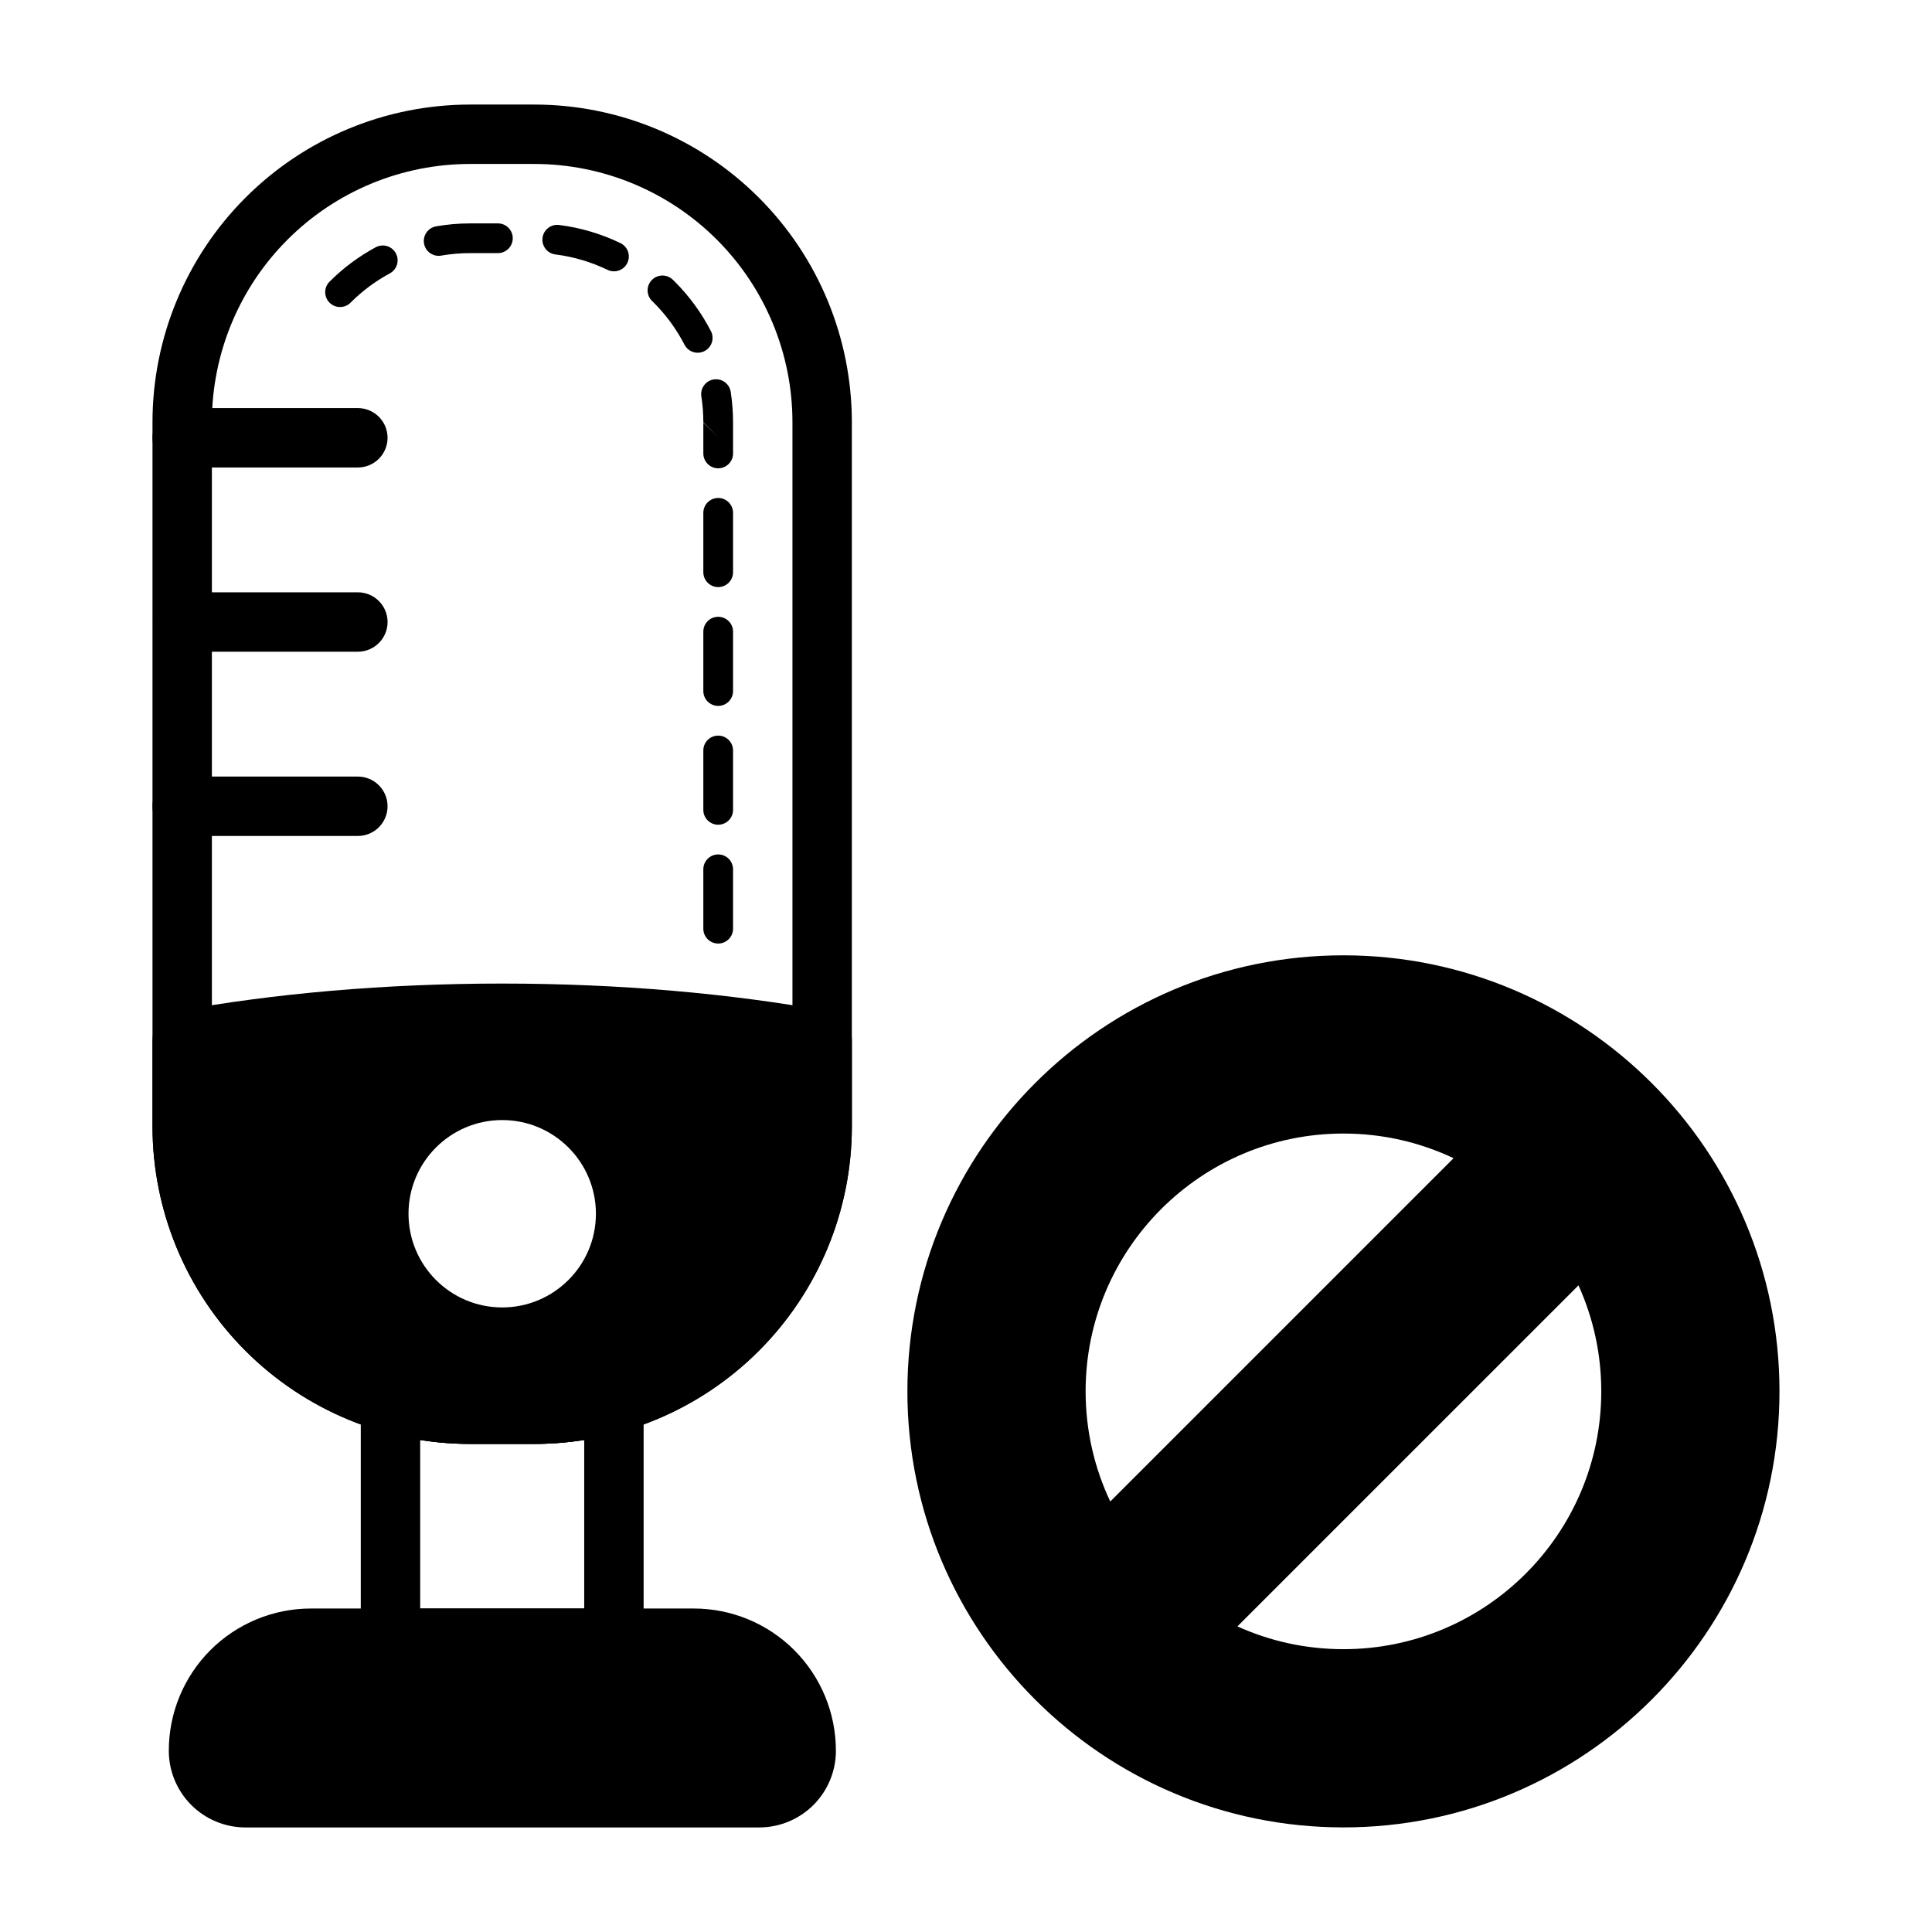
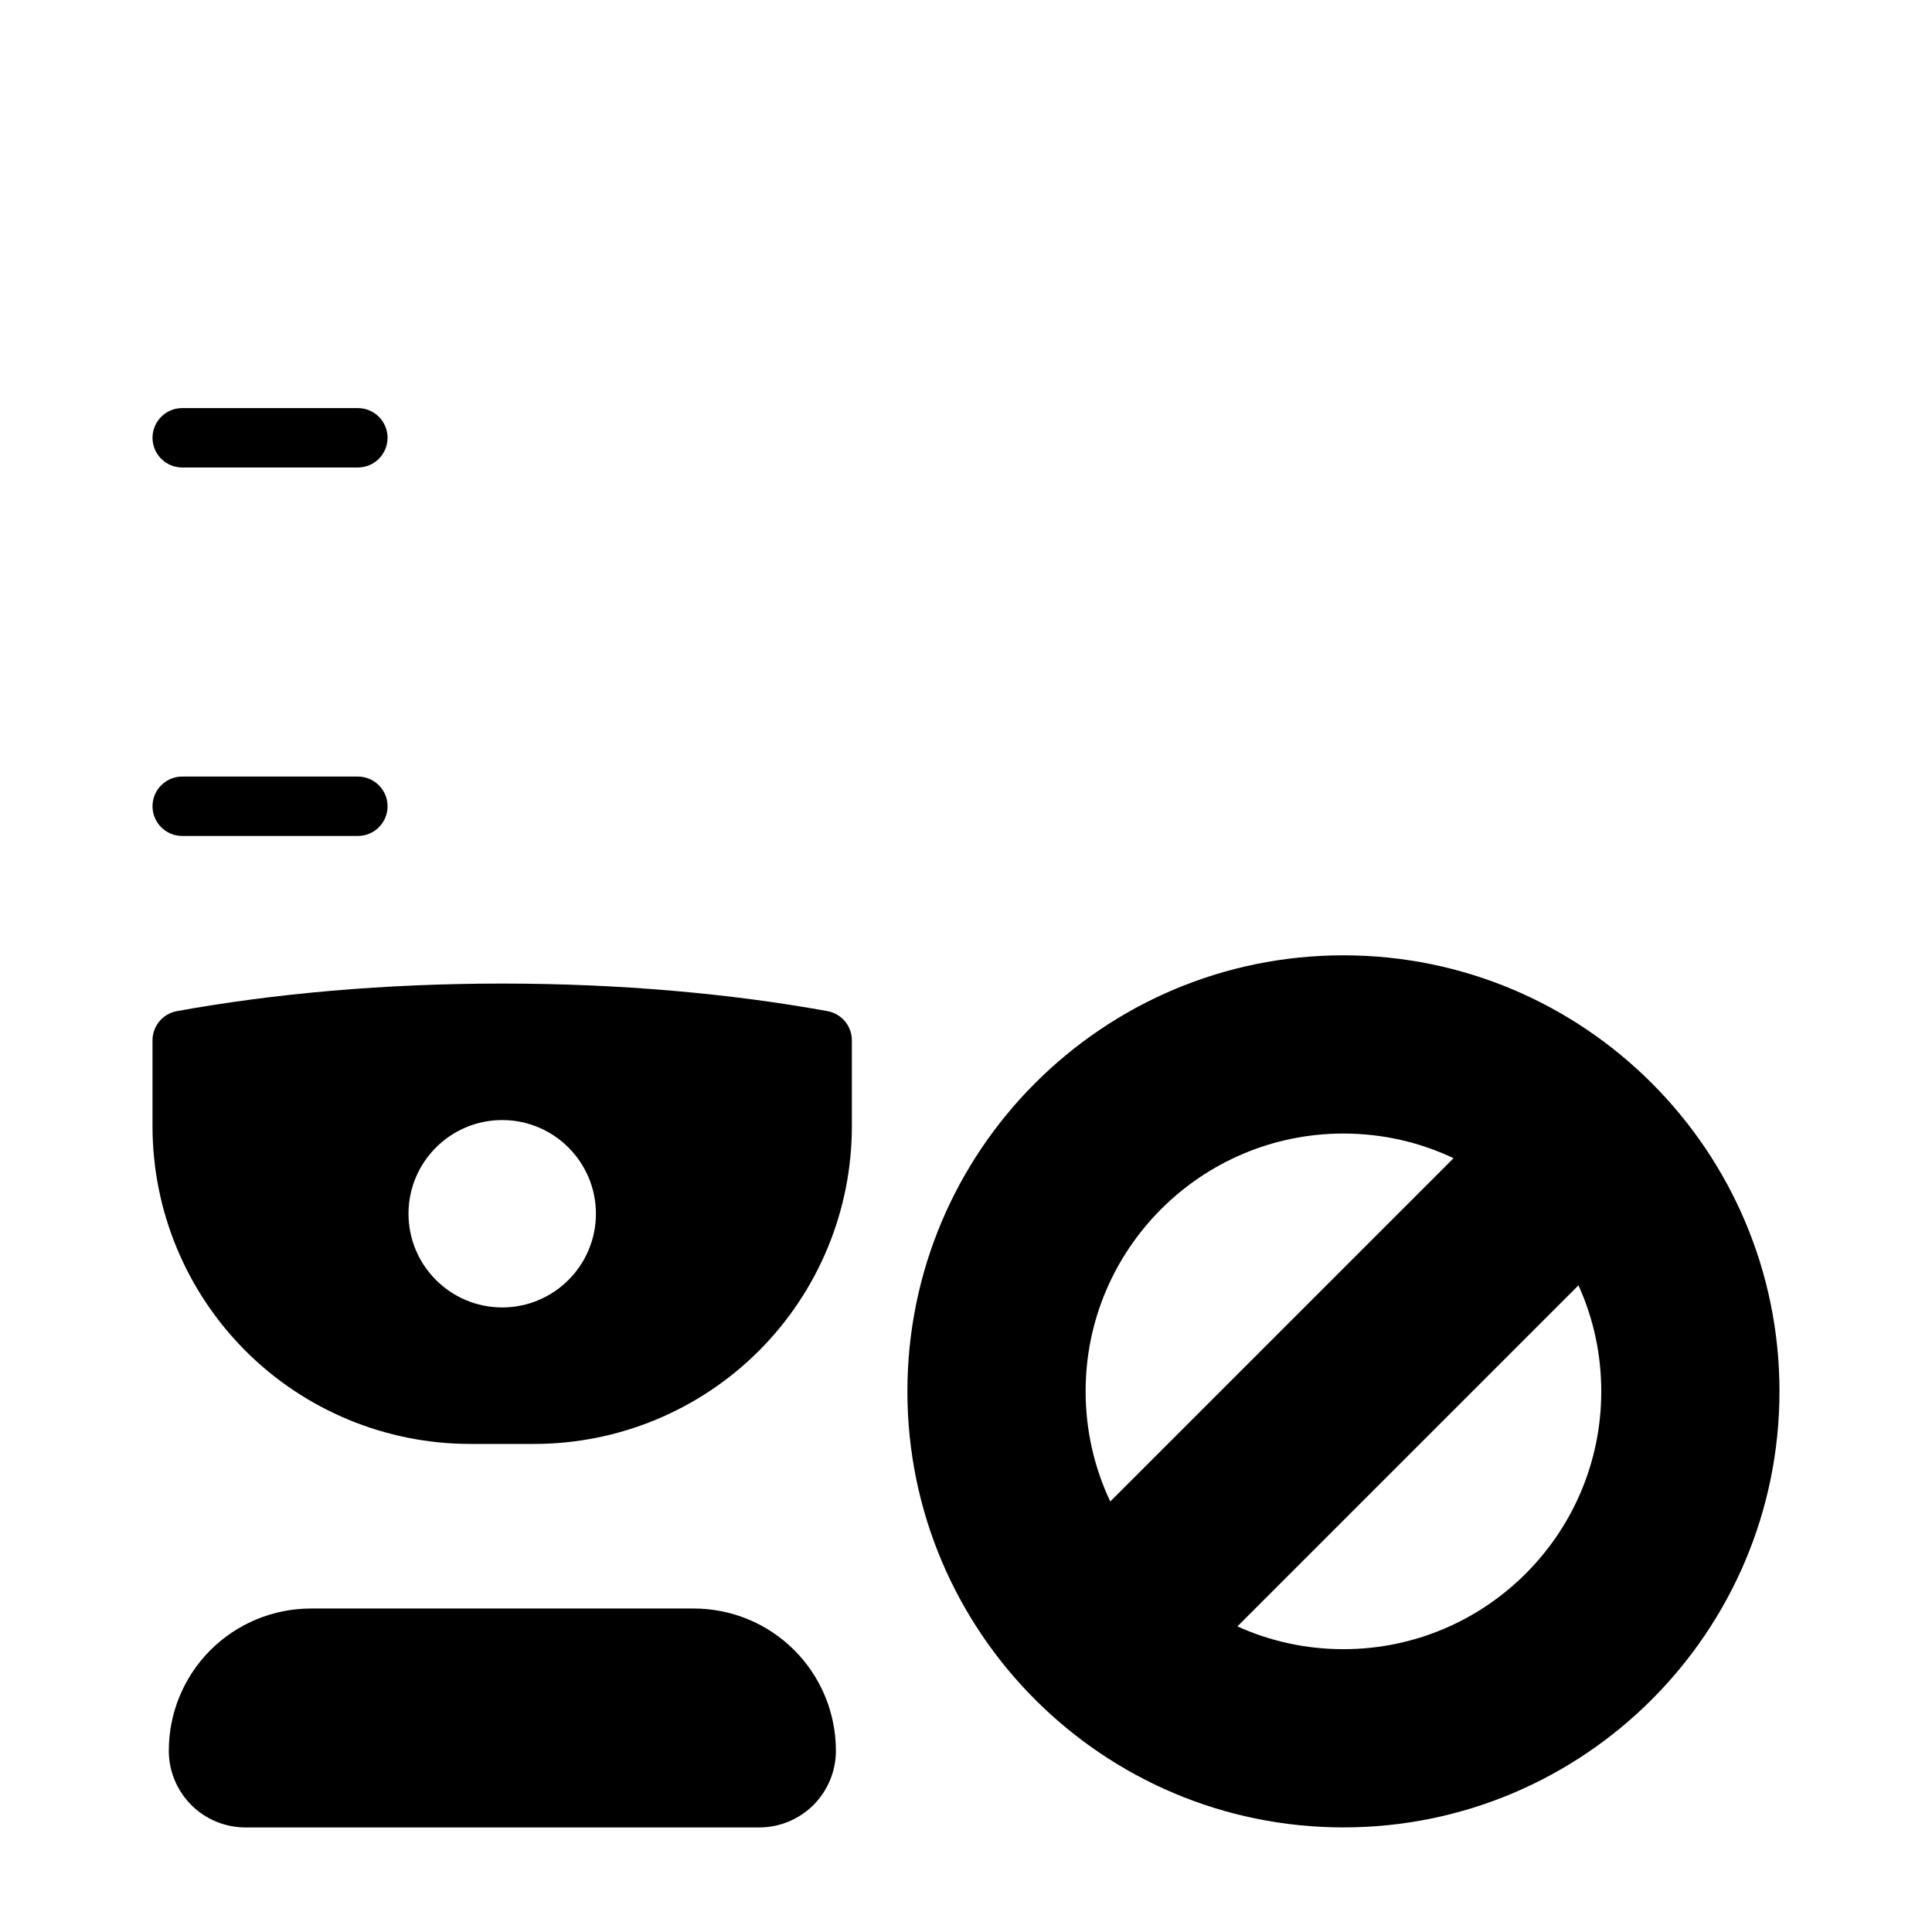
<svg xmlns="http://www.w3.org/2000/svg" fill="#000000" width="800px" height="800px" version="1.1" viewBox="144 144 512 512">
  <g fill-rule="evenodd">
-     <path d="m369.75 255.9c0-22.324-8.863-43.746-24.656-59.527-15.793-15.793-37.203-24.664-59.535-24.664h-16.957c-22.332 0-43.746 8.871-59.535 24.664-15.785 15.785-24.656 37.203-24.656 59.527v186.56c0 22.332 8.871 43.746 24.656 59.535 15.793 15.785 37.203 24.656 59.535 24.656h16.957c22.332 0 43.746-8.871 59.535-24.656 15.793-15.793 24.656-37.203 24.656-59.535zm-15.742 0v186.56c0 18.152-7.211 35.566-20.043 48.398-12.84 12.84-30.254 20.051-48.406 20.051h-16.957c-18.152 0-35.566-7.211-48.398-20.051-12.84-12.832-20.051-30.246-20.051-48.398v-186.56c0-18.152 7.211-35.566 20.051-48.398 12.832-12.84 30.246-20.051 48.398-20.051h16.957c18.152 0 35.566 7.211 48.406 20.051 12.832 12.832 20.043 30.246 20.043 48.398z" />
-     <path d="m330.39 374.37v15.742c0 2.172 1.762 3.938 3.938 3.938 2.172 0 3.938-1.762 3.938-3.938v-15.742c0-2.172-1.762-3.938-3.938-3.938-2.172 0-3.938 1.762-3.938 3.938zm0-31.488v15.742c0 2.172 1.762 3.938 3.938 3.938 2.172 0 3.938-1.762 3.938-3.938v-15.742c0-2.172-1.762-3.938-3.938-3.938-2.172 0-3.938 1.762-3.938 3.938zm0-31.488v15.742c0 2.172 1.762 3.938 3.938 3.938 2.172 0 3.938-1.762 3.938-3.938v-15.742c0-2.172-1.762-3.938-3.938-3.938-2.172 0-3.938 1.762-3.938 3.938zm0-31.488v15.742c0 2.172 1.762 3.938 3.938 3.938 2.172 0 3.938-1.762 3.938-3.938v-15.742c0-2.172-1.762-3.938-3.938-3.938-2.172 0-3.938 1.762-3.938 3.938zm7.871-24c0-2.715-0.203-5.406-0.613-8.062-0.34-2.148-2.348-3.621-4.496-3.289-2.148 0.34-3.621 2.348-3.289 4.496 0.355 2.25 0.527 4.551 0.527 6.856l3.938 3.938-3.938-3.84v8.164c0 2.172 1.762 3.938 3.938 3.938 2.172 0 3.938-1.762 3.938-3.938v-8.258zm-21.445-32.133c0.148 0.141 0.301 0.285 0.441 0.434 3.305 3.305 6.039 7.07 8.141 11.141 1 1.938 3.379 2.691 5.305 1.691 1.93-0.992 2.691-3.371 1.691-5.297-2.473-4.793-5.684-9.219-9.566-13.098-0.172-0.172-0.348-0.348-0.52-0.512-1.559-1.512-4.055-1.48-5.566 0.078-1.52 1.559-1.48 4.047 0.07 5.566zm-79.918 0.434c3.102-3.102 6.613-5.707 10.406-7.754 1.914-1.031 2.629-3.418 1.598-5.328-1.031-1.914-3.426-2.629-5.336-1.598-4.457 2.41-8.59 5.465-12.234 9.117-1.535 1.535-1.535 4.031 0 5.566 1.535 1.535 4.031 1.535 5.566 0zm54.285-12.777c4.816 0.605 9.484 1.992 13.824 4.086 1.961 0.945 4.312 0.117 5.25-1.844 0.945-1.953 0.117-4.305-1.836-5.25-5.102-2.457-10.586-4.086-16.246-4.801-2.156-0.277-4.125 1.25-4.402 3.41-0.27 2.156 1.258 4.125 3.41 4.402zm-30.262 0.309c2.519-0.441 5.086-0.66 7.676-0.66h7.352c2.172 0 3.938-1.762 3.938-3.938 0-2.172-1.762-3.938-3.938-3.938h-7.352c-3.047 0-6.062 0.262-9.02 0.781-2.141 0.371-3.574 2.41-3.203 4.551s2.41 3.574 4.551 3.203z" />
-     <path d="m192.41 316.71h46.43c4.344 0 7.871-3.527 7.871-7.871s-3.527-7.871-7.871-7.871h-46.43c-4.344 0-7.871 3.527-7.871 7.871s3.527 7.871 7.871 7.871z" />
    <path d="m192.29 267.89h46.547c4.344 0 7.871-3.527 7.871-7.871s-3.527-7.871-7.871-7.871h-46.547c-4.344 0-7.871 3.527-7.871 7.871s3.527 7.871 7.871 7.871z" />
    <path d="m192.29 365.54h46.547c4.344 0 7.871-3.527 7.871-7.871s-3.527-7.871-7.871-7.871h-46.547c-4.344 0-7.871 3.527-7.871 7.871s3.527 7.871 7.871 7.871z" />
    <path d="m365.52 607.94c0-9.988-3.969-19.57-11.035-26.641-7.062-7.062-16.641-11.027-26.641-11.027h-101.44c-9.988 0-19.57 3.969-26.641 11.027-7.062 7.07-11.027 16.648-11.027 26.641v0.031c0 5.383 2.141 10.555 5.953 14.367 3.809 3.809 8.973 5.953 14.367 5.953h136.14c5.391 0 10.562-2.141 14.375-5.953 3.809-3.809 5.953-8.98 5.953-14.367v-0.031z" />
-     <path d="m249.66 508.23c-2.379-0.684-4.938-0.211-6.91 1.273-1.977 1.488-3.141 3.816-3.141 6.289v62.348c0 4.344 3.527 7.871 7.871 7.871h59.215c4.344 0 7.871-3.527 7.871-7.871v-62.348c0-2.473-1.164-4.801-3.141-6.289-1.977-1.488-4.535-1.961-6.91-1.273-6.102 1.762-12.477 2.676-18.949 2.676h-16.957c-6.473 0-12.84-0.914-18.949-2.676zm5.691 17.375c4.359 0.691 8.785 1.047 13.258 1.047h16.957c4.473 0 8.902-0.355 13.258-1.047v44.664h-43.469v-44.664z" />
    <path d="m500.02 397.17c-63.777 0-115.55 51.773-115.55 115.55 0 63.777 51.773 115.56 115.55 115.56 63.777 0 115.56-51.781 115.56-115.56 0-63.777-51.781-115.55-115.56-115.55zm62.293 87.457c3.883 8.574 6.039 18.082 6.039 28.094 0 37.715-30.613 68.328-68.328 68.328-10.012 0-19.523-2.156-28.094-6.039l90.395-90.387h-0.008zm-33.102-33.691-90.977 90.977c-4.188-8.848-6.535-18.75-6.535-29.191 0-37.707 30.613-68.32 68.32-68.32 10.438 0 20.34 2.34 29.191 6.535z" />
    <path d="m190.88 411.96c-3.738 0.684-6.465 3.945-6.465 7.746v22.758c0 22.332 8.871 43.746 24.656 59.535 15.793 15.785 37.203 24.656 59.535 24.656h16.957c22.332 0 43.746-8.871 59.535-24.656 15.793-15.793 24.656-37.203 24.656-59.535v-22.758c0-3.801-2.715-7.062-6.465-7.746-25.633-4.652-55-7.305-86.207-7.305-31.203 0-60.574 2.652-86.207 7.305zm86.207 28.867c-13.707 0-24.828 11.125-24.828 24.828 0 13.707 11.125 24.828 24.828 24.828 13.707 0 24.836-11.125 24.836-24.828 0-13.707-11.133-24.828-24.836-24.828z" />
  </g>
</svg>